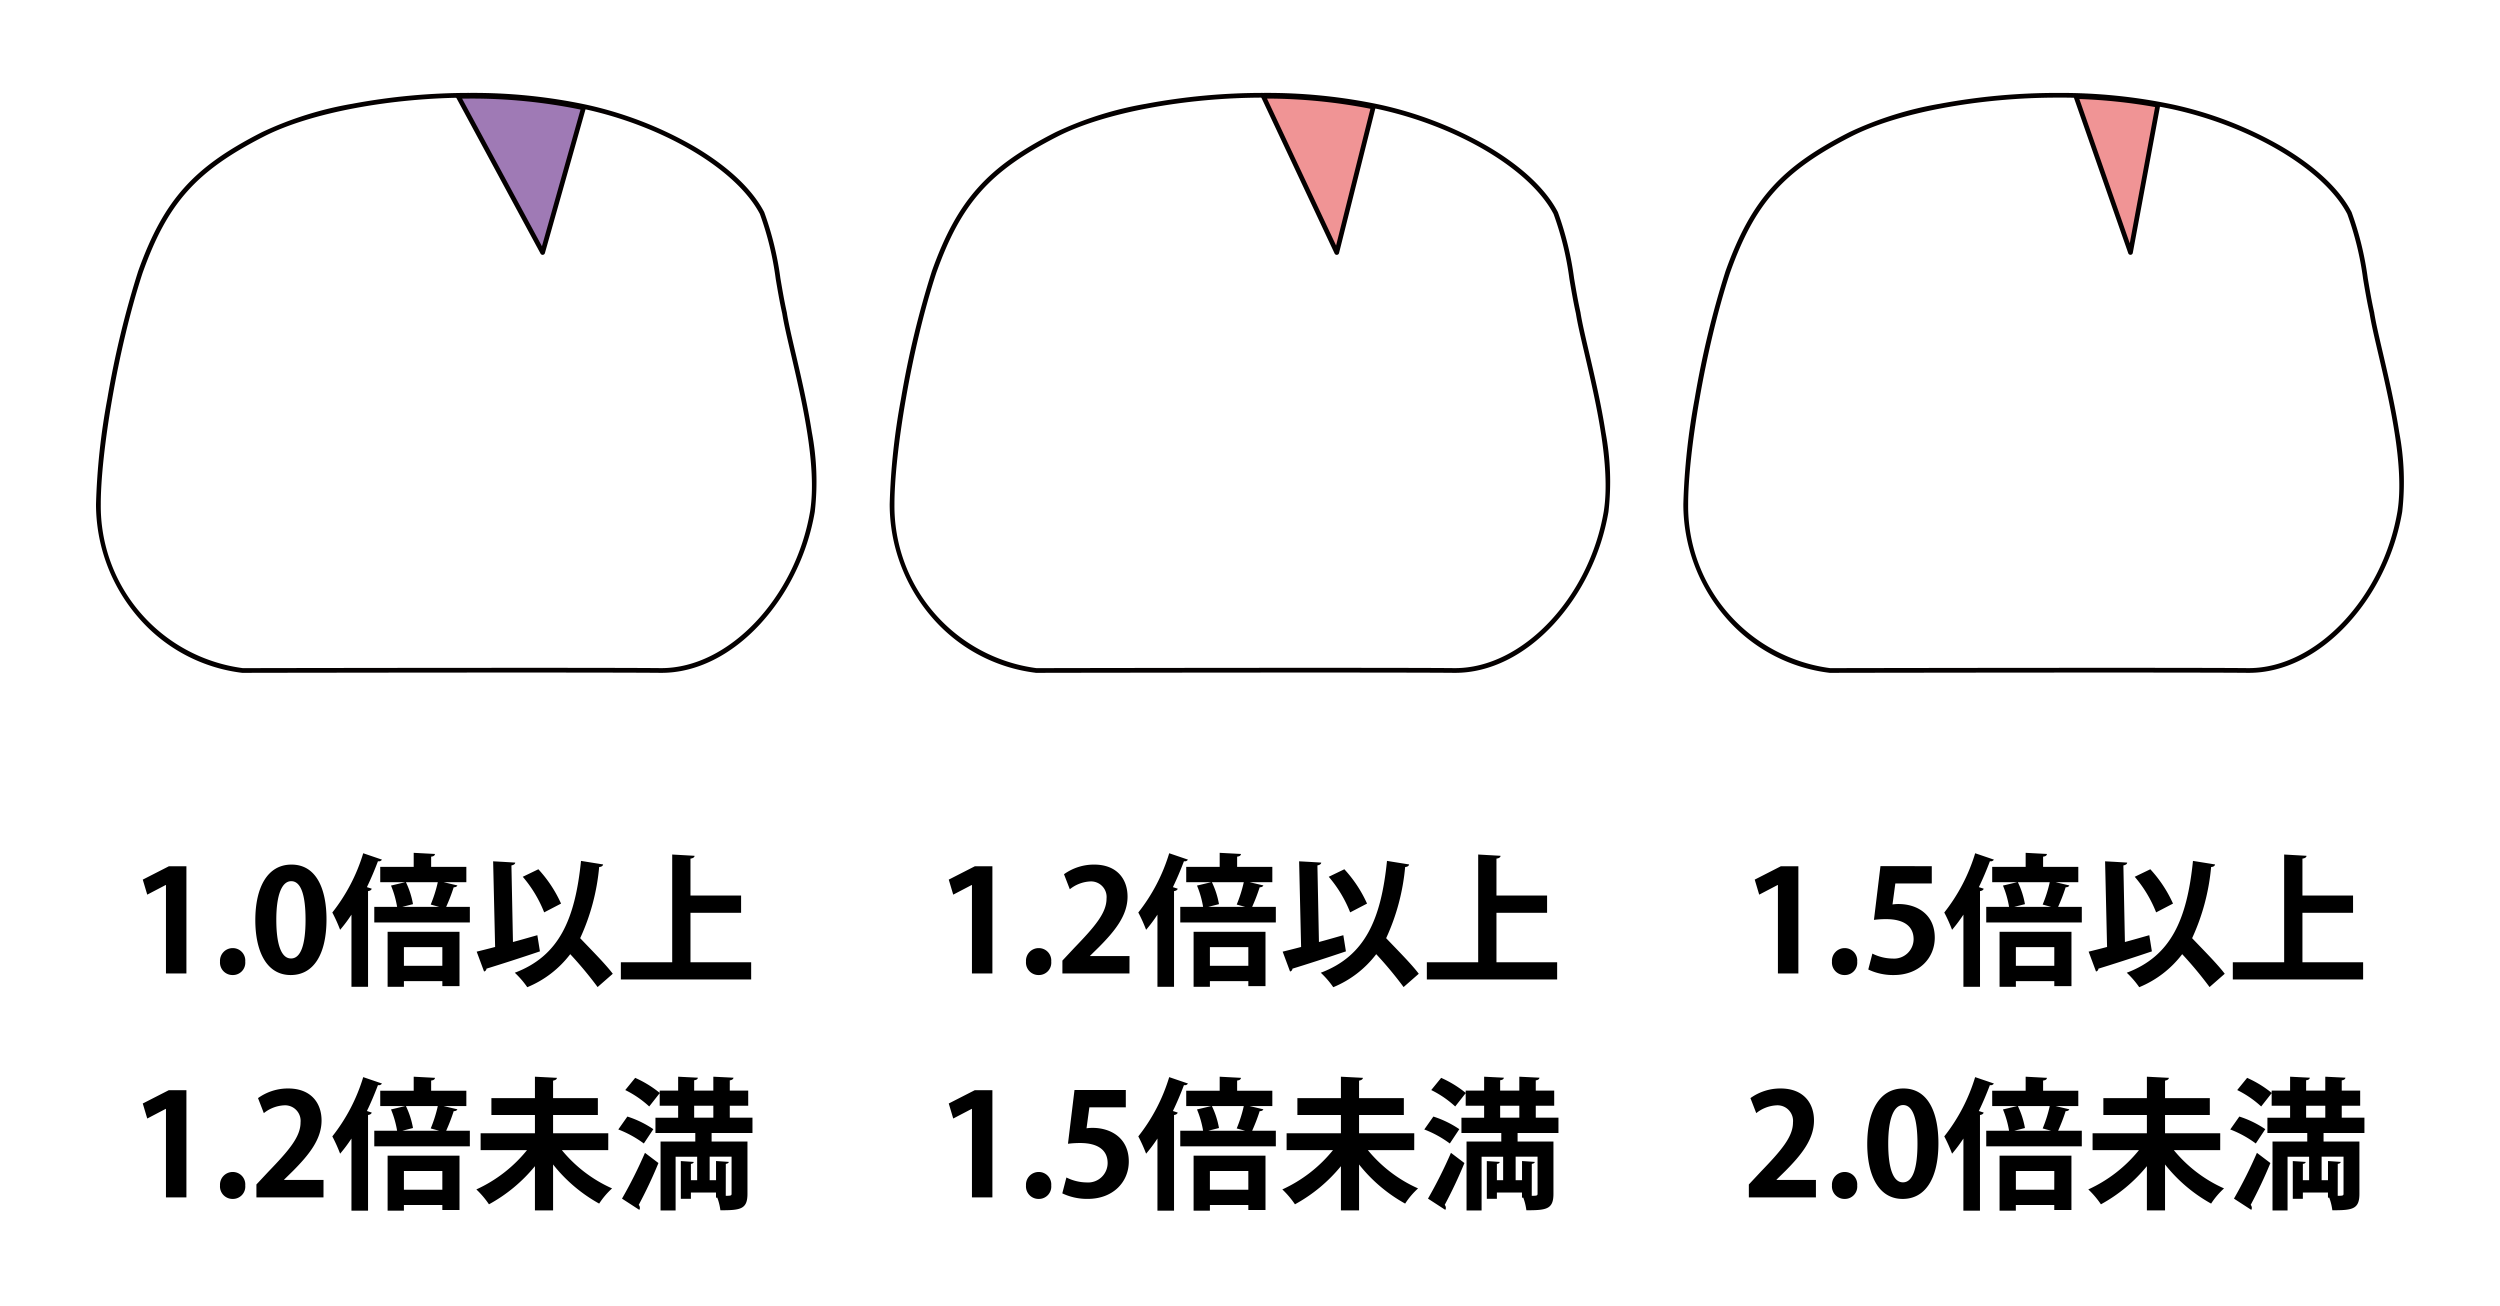
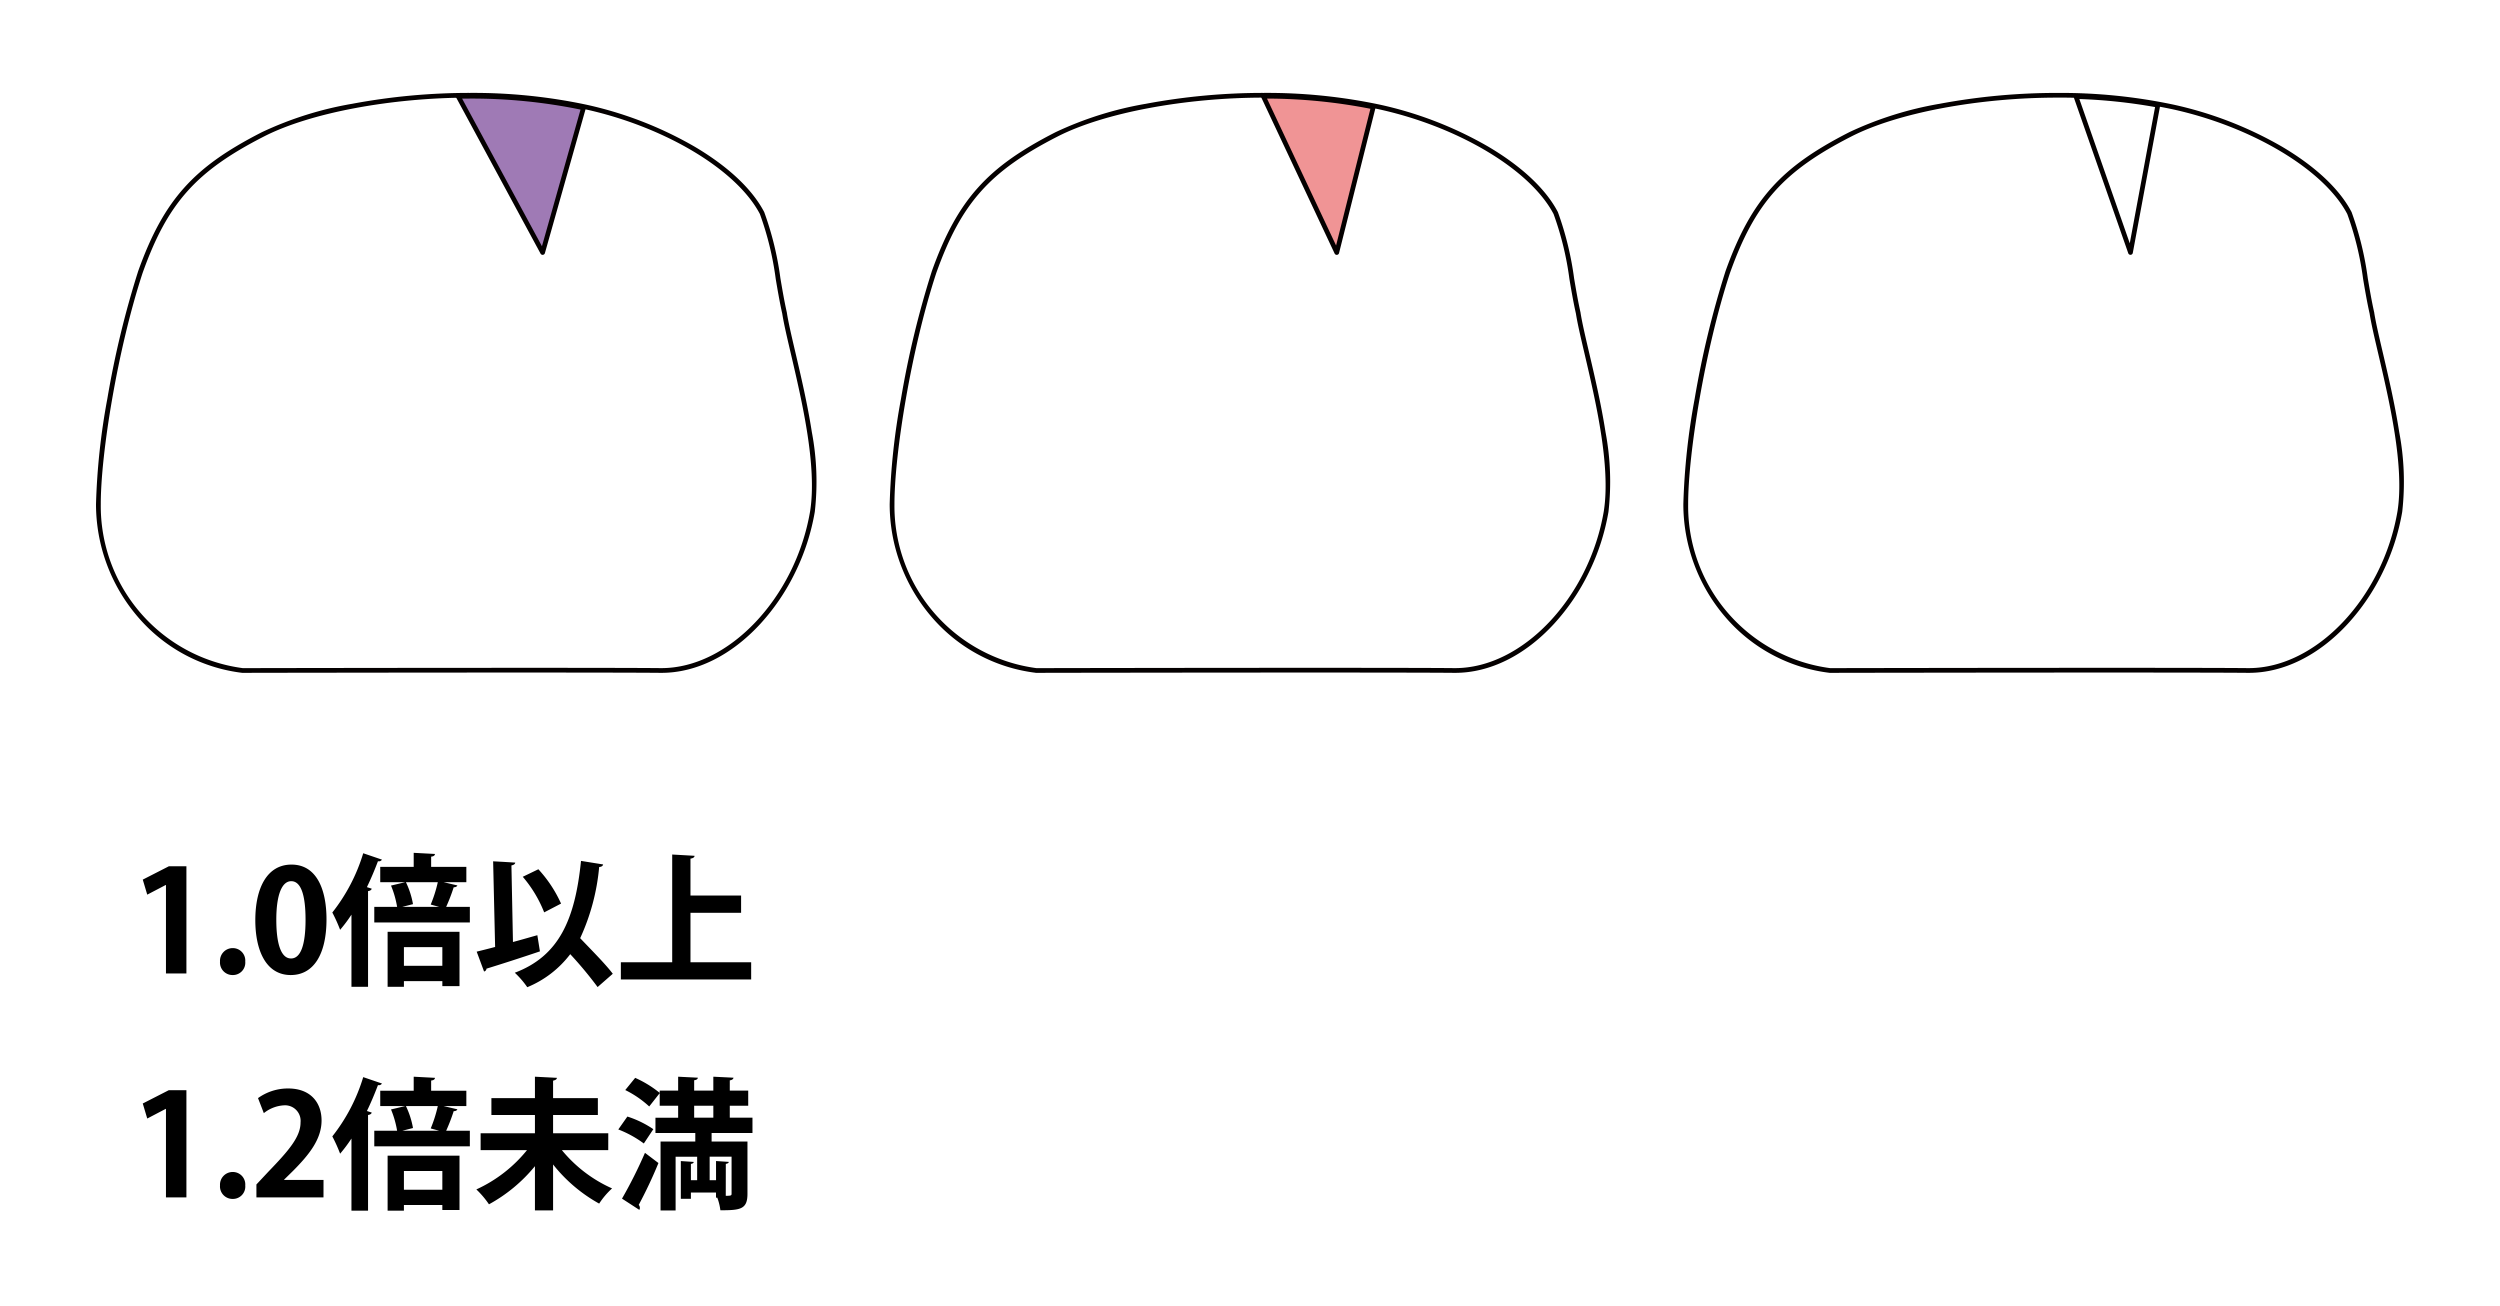
<svg xmlns="http://www.w3.org/2000/svg" width="335" height="175" viewBox="0 0 335 175">
  <defs>
    <style>.a{fill:none;}.b{fill:#040000;}.c{fill:#9f7ab5;}.c,.d{fill-rule:evenodd;}.d{fill:#f09495;}</style>
  </defs>
  <g transform="translate(-20 -2197)">
    <rect class="a" width="335" height="175" transform="translate(20 2197)" />
    <g transform="translate(0 0.447)">
      <g transform="translate(16475.285 1470)">
        <path class="b" d="M495.668,126.166h-.144c-2.635-.026-8.853-.04-18.482-.04-16.4,0-37.283.039-37.492.04h-.039l-.019,0a21.834,21.834,0,0,1-14.032-7.549,23.189,23.189,0,0,1-5.564-15.06,90.632,90.632,0,0,1,1.521-14.139A125.449,125.449,0,0,1,425.53,72.39l0-.008c1.779-4.988,3.7-8.462,6.223-11.264,2.46-2.73,5.561-4.943,10.368-7.4a46.884,46.884,0,0,1,12.11-3.808,85.314,85.314,0,0,1,15.783-1.457A72.936,72.936,0,0,1,485.456,50a50.691,50.691,0,0,1,14.656,5.657c4.482,2.647,7.7,5.671,9.313,8.745l.013.028a42.236,42.236,0,0,1,2.168,8.862c.257,1.515.522,3.081.867,4.611l0,.022c.2,1.275.634,3.146,1.142,5.311.721,3.076,1.619,6.9,2.206,10.684a35.754,35.754,0,0,1,.391,10.677,29.846,29.846,0,0,1-2.632,8.124,28.836,28.836,0,0,1-4.659,6.875C505.026,123.833,500.318,126.166,495.668,126.166Zm-18.627-.674c9.631,0,15.852.013,18.489.04h.138c9.019,0,17.956-9.437,19.922-21.037.944-6.05-1.1-14.757-2.588-21.115-.509-2.172-.949-4.049-1.15-5.349-.347-1.543-.614-3.114-.871-4.633a41.21,41.21,0,0,0-2.124-8.715c-3.128-5.955-12.8-11.737-23.535-14.064a72.3,72.3,0,0,0-15.3-1.534c-10.586,0-21.421,2.04-27.605,5.2-9.138,4.669-12.942,8.947-16.281,18.309-3.363,10.251-5.612,24.283-5.6,30.96a21.905,21.905,0,0,0,19.038,21.981C440.306,125.531,460.861,125.493,477.041,125.493Z" transform="translate(-16862.316 690.549)" />
        <path class="c" d="M468.425,48.907l11.319,20.928,5.475-19.384-.062-.013a74.241,74.241,0,0,0-16.732-1.53h0Z" transform="translate(-16862.316 690.549)" />
        <path class="b" d="M469.785,48.58a72.936,72.936,0,0,1,15.439,1.548l.062.013a.317.317,0,0,1,.237.4l-5.475,19.384a.317.317,0,0,1-.583.065L468.147,49.058a.317.317,0,0,1,.273-.467C468.875,48.584,469.334,48.58,469.785,48.58Zm15.037,2.109a72.587,72.587,0,0,0-15.037-1.476c-.276,0-.554,0-.833,0L479.652,69Z" transform="translate(-16862.316 690.549)" />
      </g>
      <path d="M7.448,0V-14.364H5.092L1.6-12.578,2.2-10.564l2.47-1.292h.038V0Zm6.194.209A1.658,1.658,0,0,0,15.333-1.6a1.668,1.668,0,0,0-1.691-1.8,1.7,1.7,0,0,0-1.691,1.8A1.678,1.678,0,0,0,13.642.209Zm7.79,0c3.021,0,4.788-2.717,4.788-7.467,0-3.99-1.311-7.334-4.693-7.334-3.23,0-4.845,3.078-4.845,7.448C16.682-3.135,18.088.209,21.432.209Zm.019-2.223C20.2-2.014,19.494-3.8,19.494-7.2c0-3.42.779-5.168,2-5.168,1.33,0,1.919,1.919,1.919,5.168,0,3.363-.646,5.187-1.938,5.187Zm20.292.988H36.594V-3.534h5.149ZM36.594,1.786v-.76h5.149v.665h2.3V-5.586H34.409V1.786Zm-7.03,0h2.223V-11.039c.3-.038.456-.171.494-.323l-.646-.209c.551-1.14,1.045-2.318,1.482-3.477a.468.468,0,0,0,.532-.209l-2.508-.855A24,24,0,0,1,27-8.17a20.752,20.752,0,0,1,1.045,2.318,19.521,19.521,0,0,0,1.52-2.033ZM41.9-12.236h3.059v-2.052H40.242v-1.368c.361-.038.494-.171.513-.361l-2.85-.152v1.881H33.421v2.052h3.363l-1.919.456a13.078,13.078,0,0,1,.817,2.85H32.623v2.09H45.429V-8.93H42.256a24.118,24.118,0,0,0,1.007-2.622c.266,0,.437-.095.494-.247ZM41.306-8.93H36.385l1.425-.361a11.232,11.232,0,0,0-.95-2.945h4.275a17.888,17.888,0,0,1-.95,3Zm19.019-6.156C59.527-7.22,57.38-2.337,51.452-.1a11.951,11.951,0,0,1,1.672,1.938,13.822,13.822,0,0,0,5.757-4.427,51.25,51.25,0,0,1,3.667,4.408L64.581.038c-.95-1.273-2.85-3.173-4.37-4.769a28.9,28.9,0,0,0,2.546-9.538c.323-.019.494-.152.532-.342ZM51-14.478c.342-.076.494-.19.513-.38-.912-.057-1.824-.114-2.964-.171l.266,11.476c-.931.247-1.767.456-2.47.627l.988,2.66a.405.405,0,0,0,.323-.38c1.805-.551,4.579-1.444,7.163-2.318L54.473-5.13c-1.083.3-2.185.627-3.268.912Zm1.52,1.52a16.738,16.738,0,0,1,2.869,4.769l2.261-1.178a17.171,17.171,0,0,0-3.04-4.6ZM74.993-8.132h6.783V-10.45H74.993v-4.94c.38-.057.532-.19.551-.38l-3-.171V-1.5H65.664V.8H83.125V-1.5H74.993ZM7.448,30V15.636H5.092L1.6,17.422,2.2,19.436l2.47-1.292h.038V30Zm6.194.209A1.658,1.658,0,0,0,15.333,28.4,1.668,1.668,0,0,0,13.642,26.6,1.7,1.7,0,0,0,11.951,28.4,1.678,1.678,0,0,0,13.642,30.209Zm12.179-2.546H20.539v-.038l1.2-1.178c2.09-2.109,3.819-4.2,3.819-6.745,0-2.337-1.406-4.294-4.484-4.294A6.864,6.864,0,0,0,17.043,16.7l.779,2.014A4.71,4.71,0,0,1,20.5,17.669a2.088,2.088,0,0,1,2.242,2.3c0,1.938-1.6,3.781-4.313,6.593l-1.6,1.71V30h8.987Zm15.922,1.311H36.594V26.466h5.149Zm-5.149,2.812v-.76h5.149v.665h2.3V24.414H34.409v7.372Zm-7.03,0h2.223V18.961c.3-.038.456-.171.494-.323l-.646-.209c.551-1.14,1.045-2.318,1.482-3.477a.468.468,0,0,0,.532-.209l-2.508-.855A24,24,0,0,1,27,21.83a20.752,20.752,0,0,1,1.045,2.318,19.521,19.521,0,0,0,1.52-2.033ZM41.9,17.764h3.059V15.712H40.242V14.344c.361-.038.494-.171.513-.361l-2.85-.152v1.881H33.421v2.052h3.363l-1.919.456a13.078,13.078,0,0,1,.817,2.85H32.623v2.09H45.429V21.07H42.256a24.118,24.118,0,0,0,1.007-2.622c.266,0,.437-.095.494-.247Zm-.589,3.306H36.385l1.425-.361a11.232,11.232,0,0,0-.95-2.945h4.275a17.888,17.888,0,0,1-.95,3Zm22.667.342H56.582V18.961h6V16.7h-6V14.363c.342-.076.494-.19.513-.38l-2.945-.152V16.7H48.317v2.261H54.15v2.451H46.873v2.261h6.213A18.7,18.7,0,0,1,46.3,28.936a12.056,12.056,0,0,1,1.691,1.995A20.866,20.866,0,0,0,54.15,25.82v5.928h2.432V25.592a20.581,20.581,0,0,0,6.175,5.244A10.422,10.422,0,0,1,64.486,28.8a18.327,18.327,0,0,1-6.726-5.13h6.213ZM83.3,19.322h-3.04v-1.6h2.47V15.693h-2.47V14.325c.323-.057.475-.171.494-.361l-2.7-.133v1.862H75.487V14.306c.323-.038.475-.152.494-.342l-2.641-.133v1.862H70.87V16a14.679,14.679,0,0,0-3.287-2.014l-1.33,1.634a13.547,13.547,0,0,1,3.211,2.2l1.406-1.786v1.691h2.47v1.6H70.3v2.052h5.339v1.14H70.984v9.234H73v-7.2h2.888V27.7H75.05V25.516c.266-.038.361-.133.38-.266L73.7,25.136V30.19H75.05v-.836h3.363v.684h.171A7.324,7.324,0,0,1,79,31.729c2.66,0,3.629-.114,3.629-2.2V22.514H77.824v-1.14H83.3Zm-5.244-1.6v1.6H75.487v-1.6Zm1.672,7.79c.266-.038.38-.133.4-.266l-1.71-.114V27.7h-.855V24.547H80.5v4.959c0,.247-.076.285-.779.285ZM65.322,20.9a14.316,14.316,0,0,1,3.42,1.881l1.273-1.919a13.463,13.463,0,0,0-3.477-1.691Zm2.812,10.773a.436.436,0,0,0,.076-.266.588.588,0,0,0-.152-.4A60.887,60.887,0,0,0,70.7,25.4l-1.805-1.368a61.09,61.09,0,0,1-3.078,6.137Z" transform="translate(37.531 2327)" />
      <g transform="translate(16992.512 1164)">
        <path class="b" d="M84.794,432.166h-.144c-2.635-.026-8.853-.04-18.482-.04-16.4,0-37.283.039-37.492.04H28.59l-.018-.01a21.837,21.837,0,0,1-13.987-7.544,23.189,23.189,0,0,1-5.564-15.06,90.635,90.635,0,0,1,1.521-14.139,125.446,125.446,0,0,1,4.114-17.023l0-.008c1.779-4.988,3.7-8.462,6.223-11.264,2.46-2.73,5.561-4.943,10.368-7.4a46.885,46.885,0,0,1,12.11-3.808,85.314,85.314,0,0,1,15.783-1.457A72.935,72.935,0,0,1,74.582,356a50.69,50.69,0,0,1,14.656,5.657c4.482,2.647,7.7,5.671,9.313,8.745l.013.028a42.235,42.235,0,0,1,2.168,8.861c.257,1.515.522,3.081.867,4.611l0,.022c.2,1.275.634,3.146,1.142,5.312.721,3.076,1.619,6.9,2.206,10.684a35.755,35.755,0,0,1,.391,10.677,29.844,29.844,0,0,1-2.632,8.124,28.834,28.834,0,0,1-4.659,6.875C94.152,429.833,89.444,432.166,84.794,432.166Zm-18.627-.674c9.631,0,15.852.013,18.489.04h.138c9.019,0,17.956-9.437,19.922-21.037.944-6.05-1.1-14.757-2.588-21.115-.509-2.173-.949-4.05-1.15-5.349-.347-1.543-.614-3.114-.871-4.633a41.207,41.207,0,0,0-2.124-8.715c-3.128-5.955-12.8-11.737-23.535-14.064a72.3,72.3,0,0,0-15.3-1.534c-10.586,0-21.421,2.04-27.605,5.2-9.138,4.669-12.942,8.947-16.281,18.309-3.363,10.251-5.612,24.283-5.6,30.96a21.906,21.906,0,0,0,19.038,21.982C29.435,431.531,49.988,431.492,66.167,431.492Z" transform="translate(-16862.316 690.549)" />
        <path class="d" d="M59.083,354.9l9.847,20.939,4.895-19.5A73.489,73.489,0,0,0,59.083,354.9h0Z" transform="translate(-16862.316 690.549)" />
        <path class="b" d="M59.083,354.58h0a73.365,73.365,0,0,1,14.806,1.45.317.317,0,0,1,.242.387l-4.895,19.5a.317.317,0,0,1-.594.058L58.8,355.032a.317.317,0,0,1,.287-.451Zm14.354,2a72.641,72.641,0,0,0-13.854-1.367L68.839,374.9Z" transform="translate(-16862.316 690.549)" />
      </g>
      <g transform="translate(16998.512 1164)">
        <path class="b" d="M185.149,432.166H185c-2.635-.026-8.853-.04-18.482-.04-16.4,0-37.283.039-37.492.04h-.019l-.019,0a21.835,21.835,0,0,1-14.052-7.551,23.189,23.189,0,0,1-5.564-15.06,90.634,90.634,0,0,1,1.521-14.139,125.446,125.446,0,0,1,4.114-17.023l0-.008c1.779-4.988,3.7-8.462,6.223-11.264,2.46-2.73,5.561-4.943,10.368-7.4a46.885,46.885,0,0,1,12.11-3.808,85.314,85.314,0,0,1,15.783-1.457A72.935,72.935,0,0,1,174.937,356a50.692,50.692,0,0,1,14.656,5.657c4.482,2.647,7.7,5.671,9.313,8.745l.013.028a42.235,42.235,0,0,1,2.168,8.862c.257,1.515.522,3.081.867,4.611l0,.022c.2,1.275.634,3.146,1.142,5.312.721,3.076,1.619,6.9,2.206,10.684A35.756,35.756,0,0,1,205.7,410.6a29.844,29.844,0,0,1-2.632,8.124,28.834,28.834,0,0,1-4.659,6.875C194.507,429.833,189.8,432.166,185.149,432.166Zm-18.627-.674c9.631,0,15.852.013,18.489.04h.138c9.019,0,17.956-9.437,19.922-21.037.944-6.05-1.1-14.757-2.588-21.115-.509-2.173-.949-4.05-1.15-5.349-.347-1.543-.614-3.114-.871-4.633a41.209,41.209,0,0,0-2.124-8.715c-3.128-5.955-12.8-11.737-23.535-14.064a72.3,72.3,0,0,0-15.3-1.534c-10.586,0-21.421,2.04-27.605,5.2-9.138,4.669-12.942,8.947-16.281,18.309-3.363,10.251-5.612,24.283-5.6,30.96a21.905,21.905,0,0,0,19.038,21.981h.074C132.705,431.526,151.349,431.492,166.522,431.492Z" transform="translate(-16862.316 690.549)" />
-         <path class="d" d="M161.985,354.94l7.3,20.9,3.667-19.739a72.634,72.634,0,0,0-10.967-1.156h0Z" transform="translate(-16862.316 690.549)" />
        <path class="b" d="M161.985,354.623H162a72.873,72.873,0,0,1,11.013,1.161.317.317,0,0,1,.253.369L169.6,375.893a.317.317,0,0,1-.61.047l-7.3-20.888a.316.316,0,0,1-.02-.1c0-.005,0-.011,0-.016h0a.317.317,0,0,1,.317-.31Zm10.6,1.727a72.169,72.169,0,0,0-10.146-1.077l6.754,19.334Z" transform="translate(-16862.316 690.549)" />
      </g>
-       <path d="M7.448,0V-14.364H5.092L1.6-12.578,2.2-10.564l2.47-1.292h.038V0Zm6.194.209A1.658,1.658,0,0,0,15.333-1.6a1.668,1.668,0,0,0-1.691-1.8,1.7,1.7,0,0,0-1.691,1.8A1.678,1.678,0,0,0,13.642.209ZM25.821-2.337H20.539v-.038l1.2-1.178c2.09-2.109,3.819-4.2,3.819-6.745,0-2.337-1.406-4.294-4.484-4.294A6.864,6.864,0,0,0,17.043-13.3l.779,2.014A4.71,4.71,0,0,1,20.5-12.331a2.088,2.088,0,0,1,2.242,2.3c0,1.938-1.6,3.781-4.313,6.593l-1.6,1.71V0h8.987ZM41.743-1.026H36.594V-3.534h5.149ZM36.594,1.786v-.76h5.149v.665h2.3V-5.586H34.409V1.786Zm-7.03,0h2.223V-11.039c.3-.038.456-.171.494-.323l-.646-.209c.551-1.14,1.045-2.318,1.482-3.477a.468.468,0,0,0,.532-.209l-2.508-.855A24,24,0,0,1,27-8.17a20.752,20.752,0,0,1,1.045,2.318,19.521,19.521,0,0,0,1.52-2.033ZM41.9-12.236h3.059v-2.052H40.242v-1.368c.361-.038.494-.171.513-.361l-2.85-.152v1.881H33.421v2.052h3.363l-1.919.456a13.078,13.078,0,0,1,.817,2.85H32.623v2.09H45.429V-8.93H42.256a24.118,24.118,0,0,0,1.007-2.622c.266,0,.437-.095.494-.247ZM41.306-8.93H36.385l1.425-.361a11.232,11.232,0,0,0-.95-2.945h4.275a17.888,17.888,0,0,1-.95,3Zm19.019-6.156C59.527-7.22,57.38-2.337,51.452-.1a11.951,11.951,0,0,1,1.672,1.938,13.822,13.822,0,0,0,5.757-4.427,51.25,51.25,0,0,1,3.667,4.408L64.581.038c-.95-1.273-2.85-3.173-4.37-4.769a28.9,28.9,0,0,0,2.546-9.538c.323-.019.494-.152.532-.342ZM51-14.478c.342-.076.494-.19.513-.38-.912-.057-1.824-.114-2.964-.171l.266,11.476c-.931.247-1.767.456-2.47.627l.988,2.66a.405.405,0,0,0,.323-.38c1.805-.551,4.579-1.444,7.163-2.318L54.473-5.13c-1.083.3-2.185.627-3.268.912Zm1.52,1.52a16.738,16.738,0,0,1,2.869,4.769l2.261-1.178a17.171,17.171,0,0,0-3.04-4.6ZM74.993-8.132h6.783V-10.45H74.993v-4.94c.38-.057.532-.19.551-.38l-3-.171V-1.5H65.664V.8H83.125V-1.5H74.993ZM7.448,30V15.636H5.092L1.6,17.422,2.2,19.436l2.47-1.292h.038V30Zm6.194.209A1.658,1.658,0,0,0,15.333,28.4,1.668,1.668,0,0,0,13.642,26.6,1.7,1.7,0,0,0,11.951,28.4,1.678,1.678,0,0,0,13.642,30.209Zm4.807-14.592-.874,7.2a12.966,12.966,0,0,1,1.615-.1c2.432,0,3.7.969,3.7,2.7A2.616,2.616,0,0,1,20.083,28a6.177,6.177,0,0,1-2.717-.665l-.551,2.128a7.748,7.748,0,0,0,3.42.741c3.382,0,5.491-2.261,5.491-5.016,0-3.1-2.356-4.5-4.864-4.5a5.255,5.255,0,0,0-.8.057l.38-2.812h4.883V15.617ZM41.743,28.974H36.594V26.466h5.149Zm-5.149,2.812v-.76h5.149v.665h2.3V24.414H34.409v7.372Zm-7.03,0h2.223V18.961c.3-.038.456-.171.494-.323l-.646-.209c.551-1.14,1.045-2.318,1.482-3.477a.468.468,0,0,0,.532-.209l-2.508-.855A24,24,0,0,1,27,21.83a20.752,20.752,0,0,1,1.045,2.318,19.521,19.521,0,0,0,1.52-2.033ZM41.9,17.764h3.059V15.712H40.242V14.344c.361-.038.494-.171.513-.361l-2.85-.152v1.881H33.421v2.052h3.363l-1.919.456a13.078,13.078,0,0,1,.817,2.85H32.623v2.09H45.429V21.07H42.256a24.118,24.118,0,0,0,1.007-2.622c.266,0,.437-.095.494-.247Zm-.589,3.306H36.385l1.425-.361a11.232,11.232,0,0,0-.95-2.945h4.275a17.888,17.888,0,0,1-.95,3Zm22.667.342H56.582V18.961h6V16.7h-6V14.363c.342-.076.494-.19.513-.38l-2.945-.152V16.7H48.317v2.261H54.15v2.451H46.873v2.261h6.213A18.7,18.7,0,0,1,46.3,28.936a12.056,12.056,0,0,1,1.691,1.995A20.866,20.866,0,0,0,54.15,25.82v5.928h2.432V25.592a20.581,20.581,0,0,0,6.175,5.244A10.422,10.422,0,0,1,64.486,28.8a18.327,18.327,0,0,1-6.726-5.13h6.213ZM83.3,19.322h-3.04v-1.6h2.47V15.693h-2.47V14.325c.323-.057.475-.171.494-.361l-2.7-.133v1.862H75.487V14.306c.323-.038.475-.152.494-.342l-2.641-.133v1.862H70.87V16a14.679,14.679,0,0,0-3.287-2.014l-1.33,1.634a13.547,13.547,0,0,1,3.211,2.2l1.406-1.786v1.691h2.47v1.6H70.3v2.052h5.339v1.14H70.984v9.234H73v-7.2h2.888V27.7H75.05V25.516c.266-.038.361-.133.38-.266L73.7,25.136V30.19H75.05v-.836h3.363v.684h.171A7.324,7.324,0,0,1,79,31.729c2.66,0,3.629-.114,3.629-2.2V22.514H77.824v-1.14H83.3Zm-5.244-1.6v1.6H75.487v-1.6Zm1.672,7.79c.266-.038.38-.133.4-.266l-1.71-.114V27.7h-.855V24.547H80.5v4.959c0,.247-.076.285-.779.285ZM65.322,20.9a14.316,14.316,0,0,1,3.42,1.881l1.273-1.919a13.463,13.463,0,0,0-3.477-1.691Zm2.812,10.773a.436.436,0,0,0,.076-.266.588.588,0,0,0-.152-.4A60.887,60.887,0,0,0,70.7,25.4l-1.805-1.368a61.09,61.09,0,0,1-3.078,6.137Z" transform="translate(145.533 2327)" />
-       <path d="M7.448,0V-14.364H5.092L1.6-12.578,2.2-10.564l2.47-1.292h.038V0Zm6.194.209A1.658,1.658,0,0,0,15.333-1.6a1.668,1.668,0,0,0-1.691-1.8,1.7,1.7,0,0,0-1.691,1.8A1.678,1.678,0,0,0,13.642.209Zm4.807-14.592-.874,7.2a12.966,12.966,0,0,1,1.615-.1c2.432,0,3.7.969,3.7,2.7A2.616,2.616,0,0,1,20.083-2a6.177,6.177,0,0,1-2.717-.665L16.815-.532a7.748,7.748,0,0,0,3.42.741c3.382,0,5.491-2.261,5.491-5.016,0-3.1-2.356-4.5-4.864-4.5a5.255,5.255,0,0,0-.8.057l.38-2.812h4.883v-2.318ZM41.743-1.026H36.594V-3.534h5.149ZM36.594,1.786v-.76h5.149v.665h2.3V-5.586H34.409V1.786Zm-7.03,0h2.223V-11.039c.3-.038.456-.171.494-.323l-.646-.209c.551-1.14,1.045-2.318,1.482-3.477a.468.468,0,0,0,.532-.209l-2.508-.855A24,24,0,0,1,27-8.17a20.752,20.752,0,0,1,1.045,2.318,19.521,19.521,0,0,0,1.52-2.033ZM41.9-12.236h3.059v-2.052H40.242v-1.368c.361-.038.494-.171.513-.361l-2.85-.152v1.881H33.421v2.052h3.363l-1.919.456a13.078,13.078,0,0,1,.817,2.85H32.623v2.09H45.429V-8.93H42.256a24.118,24.118,0,0,0,1.007-2.622c.266,0,.437-.095.494-.247ZM41.306-8.93H36.385l1.425-.361a11.232,11.232,0,0,0-.95-2.945h4.275a17.888,17.888,0,0,1-.95,3Zm19.019-6.156C59.527-7.22,57.38-2.337,51.452-.1a11.951,11.951,0,0,1,1.672,1.938,13.822,13.822,0,0,0,5.757-4.427,51.25,51.25,0,0,1,3.667,4.408L64.581.038c-.95-1.273-2.85-3.173-4.37-4.769a28.9,28.9,0,0,0,2.546-9.538c.323-.019.494-.152.532-.342ZM51-14.478c.342-.076.494-.19.513-.38-.912-.057-1.824-.114-2.964-.171l.266,11.476c-.931.247-1.767.456-2.47.627l.988,2.66a.405.405,0,0,0,.323-.38c1.805-.551,4.579-1.444,7.163-2.318L54.473-5.13c-1.083.3-2.185.627-3.268.912Zm1.52,1.52a16.738,16.738,0,0,1,2.869,4.769l2.261-1.178a17.171,17.171,0,0,0-3.04-4.6ZM74.993-8.132h6.783V-10.45H74.993v-4.94c.38-.057.532-.19.551-.38l-3-.171V-1.5H65.664V.8H83.125V-1.5H74.993ZM9.8,27.663H4.522v-.038l1.2-1.178c2.09-2.109,3.819-4.2,3.819-6.745,0-2.337-1.406-4.294-4.484-4.294A6.864,6.864,0,0,0,1.026,16.7l.779,2.014a4.71,4.71,0,0,1,2.679-1.045,2.088,2.088,0,0,1,2.242,2.3c0,1.938-1.6,3.781-4.313,6.593l-1.6,1.71V30H9.8Zm3.838,2.546A1.658,1.658,0,0,0,15.333,28.4,1.668,1.668,0,0,0,13.642,26.6,1.7,1.7,0,0,0,11.951,28.4,1.678,1.678,0,0,0,13.642,30.209Zm7.79,0c3.021,0,4.788-2.717,4.788-7.467,0-3.99-1.311-7.334-4.693-7.334-3.23,0-4.845,3.078-4.845,7.448C16.682,26.865,18.088,30.209,21.432,30.209Zm.019-2.223c-1.254,0-1.957-1.786-1.957-5.187,0-3.42.779-5.168,2-5.168,1.33,0,1.919,1.919,1.919,5.168,0,3.363-.646,5.187-1.938,5.187Zm20.292.988H36.594V26.466h5.149Zm-5.149,2.812v-.76h5.149v.665h2.3V24.414H34.409v7.372Zm-7.03,0h2.223V18.961c.3-.038.456-.171.494-.323l-.646-.209c.551-1.14,1.045-2.318,1.482-3.477a.468.468,0,0,0,.532-.209l-2.508-.855A24,24,0,0,1,27,21.83a20.752,20.752,0,0,1,1.045,2.318,19.521,19.521,0,0,0,1.52-2.033ZM41.9,17.764h3.059V15.712H40.242V14.344c.361-.038.494-.171.513-.361l-2.85-.152v1.881H33.421v2.052h3.363l-1.919.456a13.078,13.078,0,0,1,.817,2.85H32.623v2.09H45.429V21.07H42.256a24.118,24.118,0,0,0,1.007-2.622c.266,0,.437-.095.494-.247Zm-.589,3.306H36.385l1.425-.361a11.232,11.232,0,0,0-.95-2.945h4.275a17.888,17.888,0,0,1-.95,3Zm22.667.342H56.582V18.961h6V16.7h-6V14.363c.342-.076.494-.19.513-.38l-2.945-.152V16.7H48.317v2.261H54.15v2.451H46.873v2.261h6.213A18.7,18.7,0,0,1,46.3,28.936a12.056,12.056,0,0,1,1.691,1.995A20.866,20.866,0,0,0,54.15,25.82v5.928h2.432V25.592a20.581,20.581,0,0,0,6.175,5.244A10.422,10.422,0,0,1,64.486,28.8a18.327,18.327,0,0,1-6.726-5.13h6.213ZM83.3,19.322h-3.04v-1.6h2.47V15.693h-2.47V14.325c.323-.057.475-.171.494-.361l-2.7-.133v1.862H75.487V14.306c.323-.038.475-.152.494-.342l-2.641-.133v1.862H70.87V16a14.679,14.679,0,0,0-3.287-2.014l-1.33,1.634a13.547,13.547,0,0,1,3.211,2.2l1.406-1.786v1.691h2.47v1.6H70.3v2.052h5.339v1.14H70.984v9.234H73v-7.2h2.888V27.7H75.05V25.516c.266-.038.361-.133.38-.266L73.7,25.136V30.19H75.05v-.836h3.363v.684h.171A7.324,7.324,0,0,1,79,31.729c2.66,0,3.629-.114,3.629-2.2V22.514H77.824v-1.14H83.3Zm-5.244-1.6v1.6H75.487v-1.6Zm1.672,7.79c.266-.038.38-.133.4-.266l-1.71-.114V27.7h-.855V24.547H80.5v4.959c0,.247-.076.285-.779.285ZM65.322,20.9a14.316,14.316,0,0,1,3.42,1.881l1.273-1.919a13.463,13.463,0,0,0-3.477-1.691Zm2.812,10.773a.436.436,0,0,0,.076-.266.588.588,0,0,0-.152-.4A60.887,60.887,0,0,0,70.7,25.4l-1.805-1.368a61.09,61.09,0,0,1-3.078,6.137Z" transform="translate(253.533 2327)" />
    </g>
  </g>
</svg>